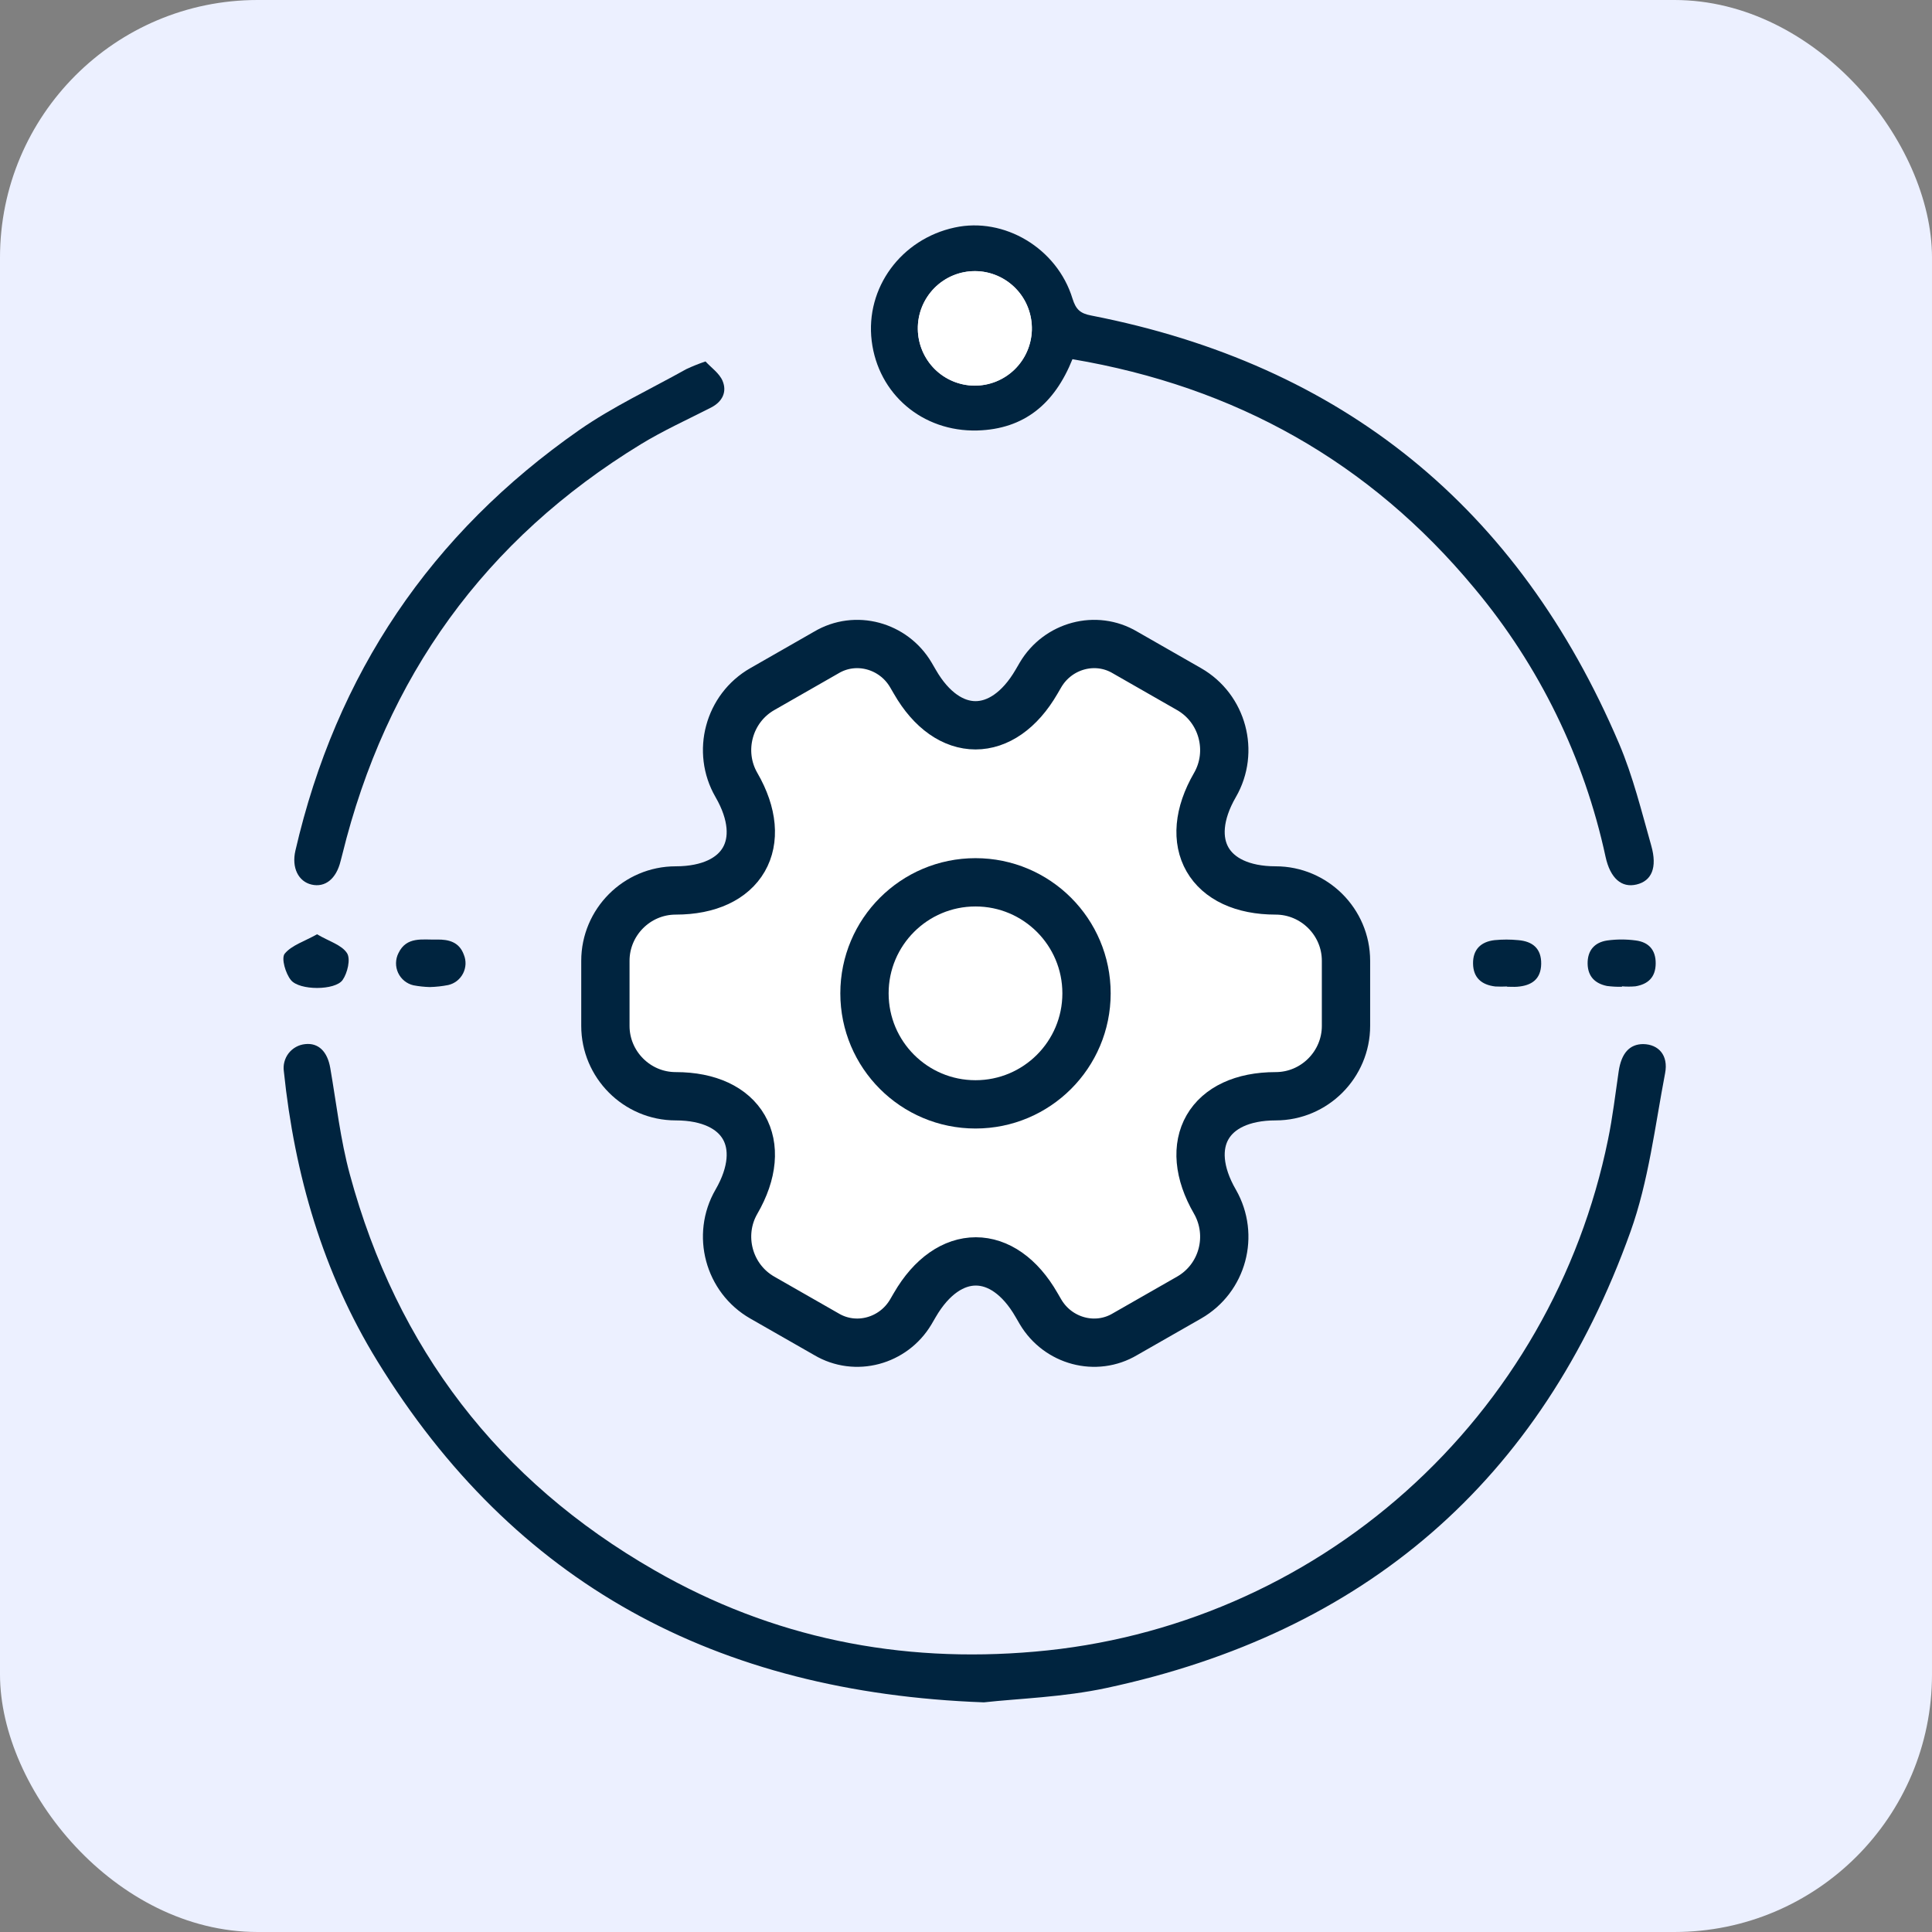
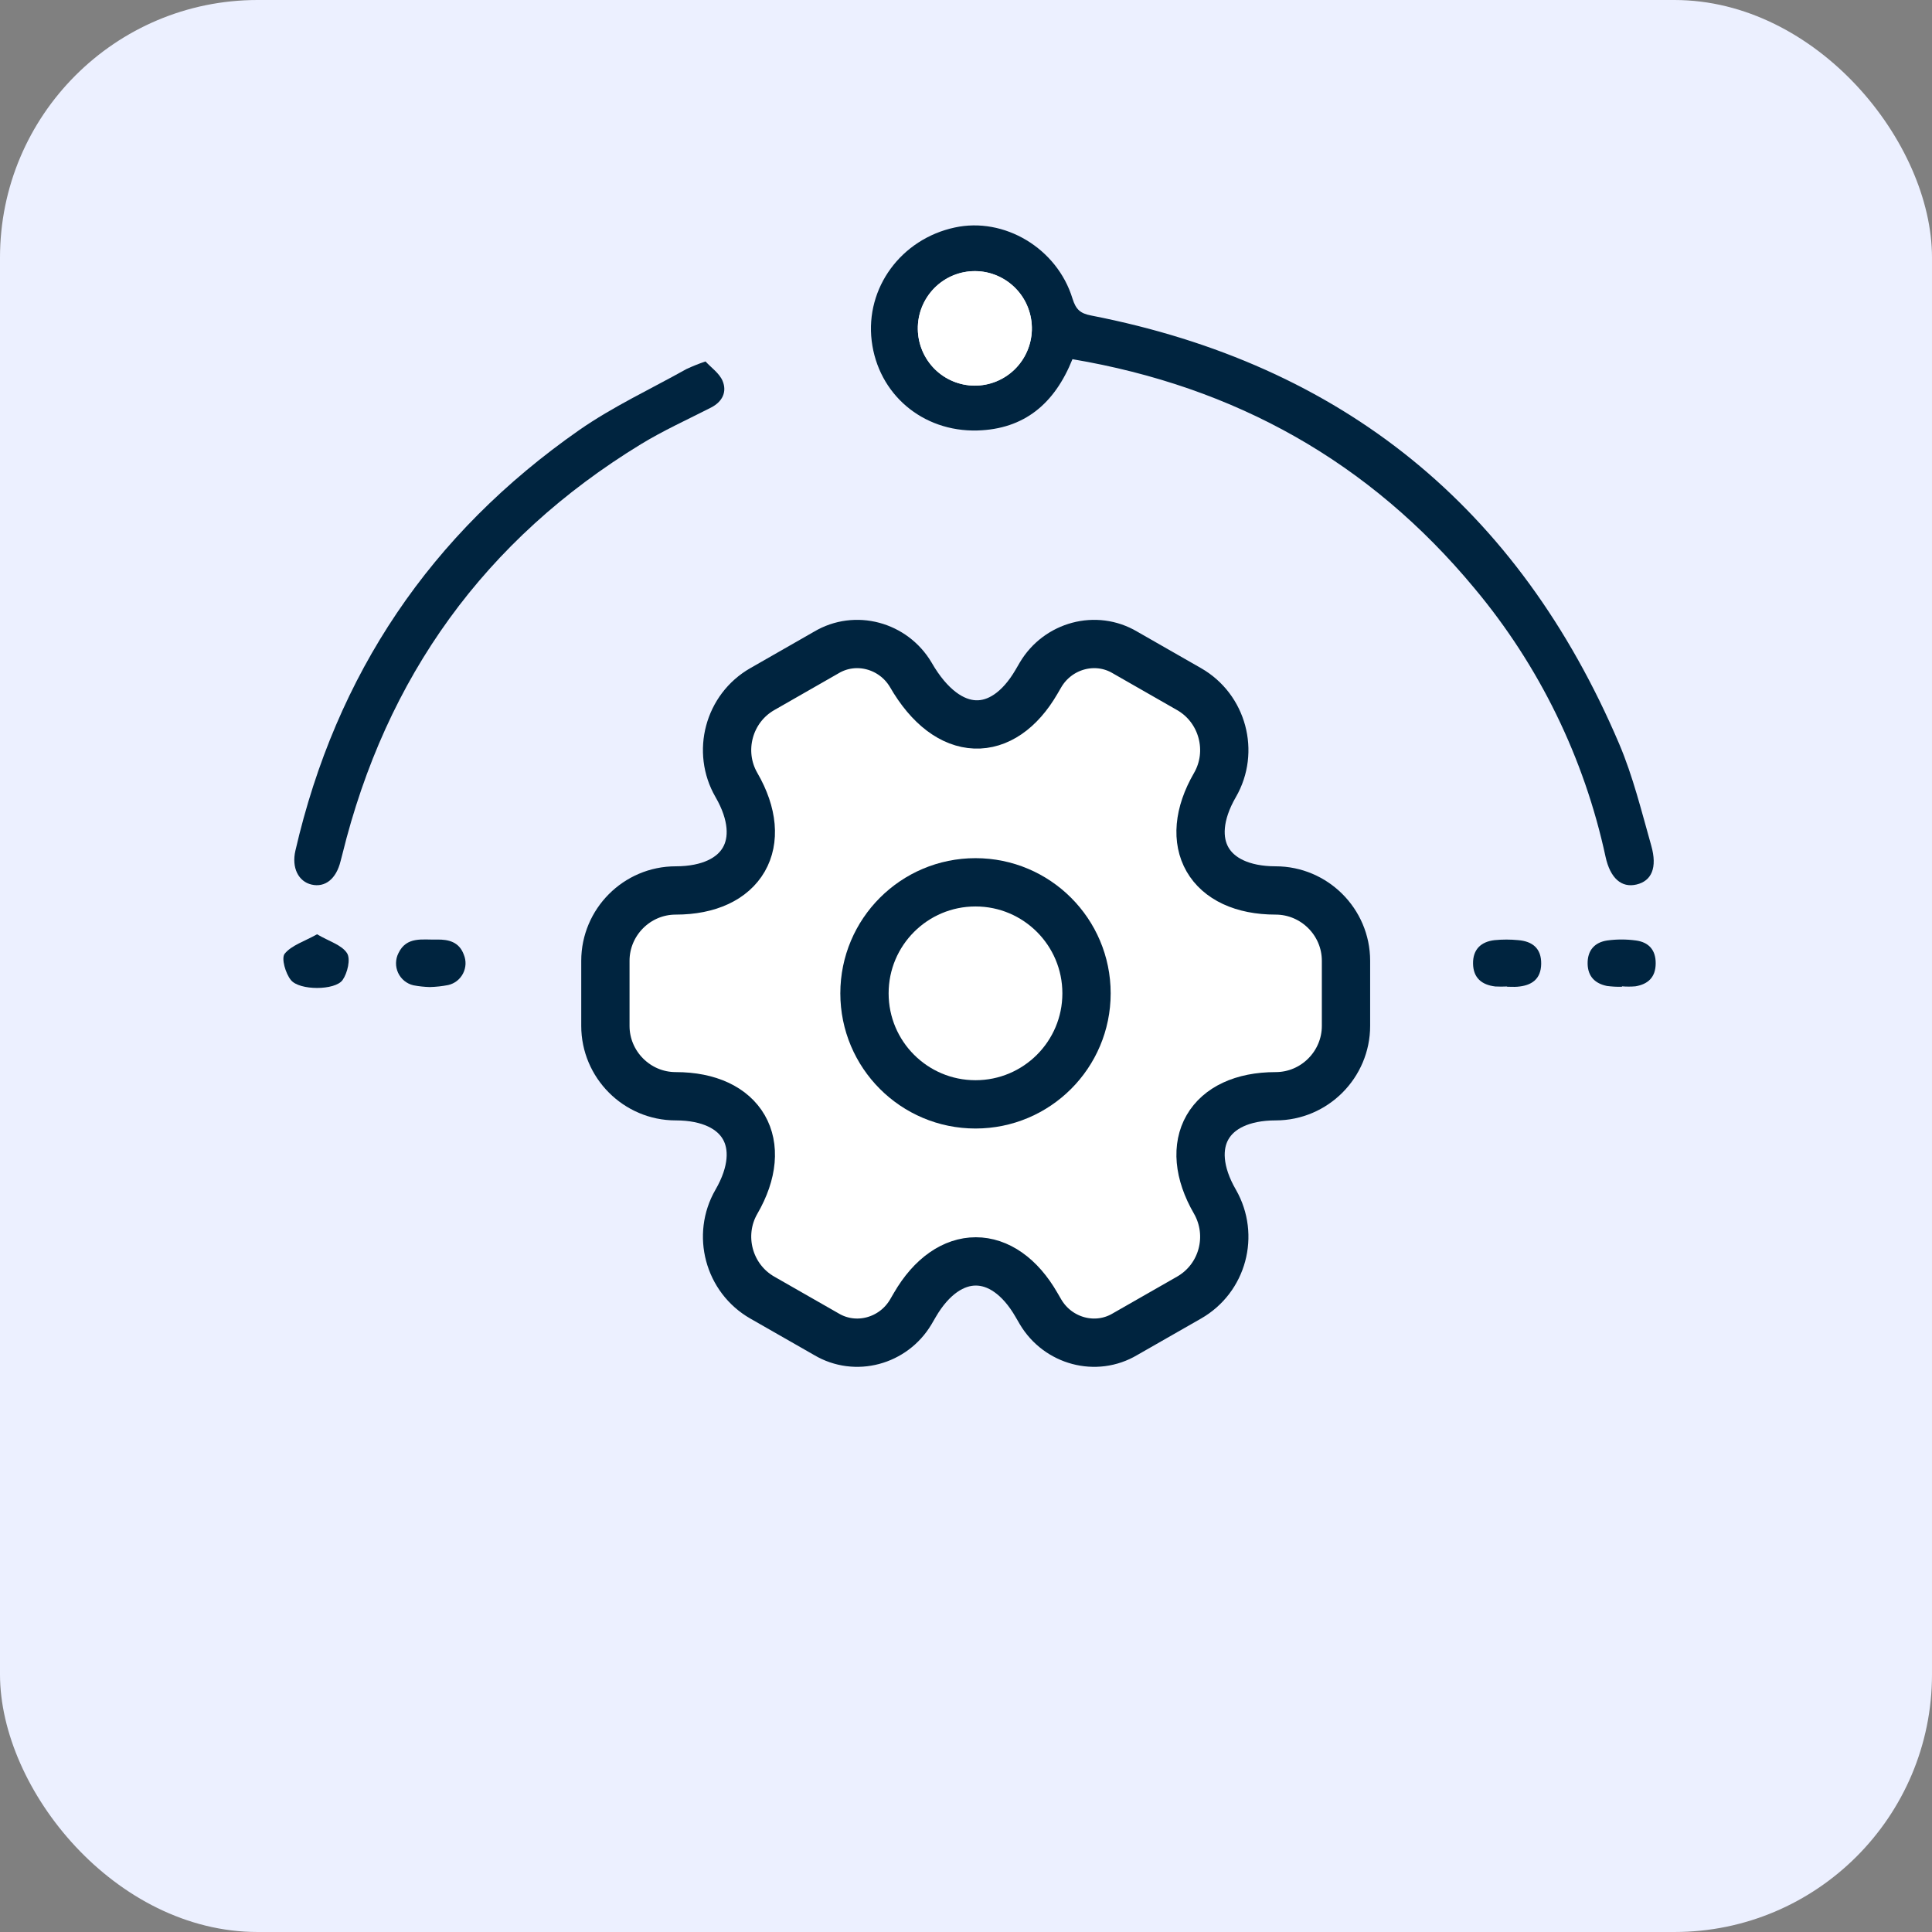
<svg xmlns="http://www.w3.org/2000/svg" width="60" height="60" viewBox="0 0 60 60" fill="none">
  <rect x="0" y="0" width="60" height="60" fill="#808080" stroke="none" />
  <rect width="60" height="60" rx="8" fill="#ECF0FF" />
-   <path d="M18.801 31.861V29.838C18.801 28.642 19.778 27.654 20.985 27.654C23.065 27.654 23.916 26.183 22.87 24.378C22.272 23.344 22.628 21.999 23.674 21.401L25.663 20.263C26.571 19.723 27.743 20.045 28.283 20.953L28.41 21.171C29.444 22.976 31.145 22.976 32.191 21.171L32.318 20.953C32.858 20.045 34.031 19.723 34.938 20.263L36.927 21.401C37.973 21.999 38.329 23.344 37.732 24.378C36.686 26.183 37.536 27.654 39.617 27.654C40.812 27.654 41.801 28.631 41.801 29.838V31.861C41.801 33.056 40.824 34.045 39.617 34.045C37.536 34.045 36.686 35.516 37.732 37.321C38.329 38.367 37.973 39.7 36.927 40.298L34.938 41.435C34.031 41.976 32.858 41.654 32.318 40.746L32.191 40.528C31.157 38.723 29.456 38.723 28.41 40.528L28.283 40.746C27.743 41.654 26.571 41.976 25.663 41.435L23.674 40.298C22.628 39.7 22.272 38.355 22.87 37.321C23.916 35.516 23.065 34.045 20.985 34.045C19.778 34.045 18.801 33.056 18.801 31.861Z" fill="white" stroke="#00243F" stroke-width="1.5" stroke-miterlimit="10" stroke-linecap="round" stroke-linejoin="round" />
+   <path d="M18.801 31.861V29.838C18.801 28.642 19.778 27.654 20.985 27.654C23.065 27.654 23.916 26.183 22.87 24.378C22.272 23.344 22.628 21.999 23.674 21.401L25.663 20.263C26.571 19.723 27.743 20.045 28.283 20.953C29.444 22.976 31.145 22.976 32.191 21.171L32.318 20.953C32.858 20.045 34.031 19.723 34.938 20.263L36.927 21.401C37.973 21.999 38.329 23.344 37.732 24.378C36.686 26.183 37.536 27.654 39.617 27.654C40.812 27.654 41.801 28.631 41.801 29.838V31.861C41.801 33.056 40.824 34.045 39.617 34.045C37.536 34.045 36.686 35.516 37.732 37.321C38.329 38.367 37.973 39.7 36.927 40.298L34.938 41.435C34.031 41.976 32.858 41.654 32.318 40.746L32.191 40.528C31.157 38.723 29.456 38.723 28.41 40.528L28.283 40.746C27.743 41.654 26.571 41.976 25.663 41.435L23.674 40.298C22.628 39.7 22.272 38.355 22.87 37.321C23.916 35.516 23.065 34.045 20.985 34.045C19.778 34.045 18.801 33.056 18.801 31.861Z" fill="white" stroke="#00243F" stroke-width="1.5" stroke-miterlimit="10" stroke-linecap="round" stroke-linejoin="round" />
  <path d="M30.295 34.297C32.199 34.297 33.743 32.754 33.743 30.849C33.743 28.945 32.199 27.401 30.295 27.401C28.39 27.401 26.847 28.945 26.847 30.849C26.847 32.754 28.39 34.297 30.295 34.297Z" fill="white" stroke="#00243F" stroke-width="1.5" stroke-miterlimit="10" stroke-linecap="round" stroke-linejoin="round" />
-   <path d="M30.556 52.868C22.225 52.564 15.965 49.179 11.718 42.269C10.029 39.521 9.149 36.481 8.816 33.278C8.801 33.178 8.806 33.076 8.832 32.978C8.857 32.881 8.902 32.789 8.964 32.709C9.026 32.63 9.103 32.564 9.191 32.515C9.28 32.466 9.377 32.436 9.477 32.426C9.891 32.38 10.168 32.658 10.256 33.164C10.448 34.27 10.571 35.394 10.865 36.474C12.327 41.871 15.483 45.985 20.32 48.763C23.98 50.871 27.951 51.661 32.137 51.293C36.414 50.925 40.459 49.178 43.666 46.313C46.874 43.449 49.074 39.62 49.937 35.398C50.083 34.696 50.165 33.979 50.27 33.269C50.353 32.709 50.608 32.425 51.033 32.425C51.508 32.434 51.819 32.772 51.711 33.331C51.396 34.98 51.198 36.684 50.636 38.252C47.859 46.004 42.37 50.709 34.366 52.421C33.02 52.71 31.625 52.749 30.556 52.868Z" fill="#00243F" />
  <path d="M33.306 11.155C32.752 12.537 31.81 13.328 30.351 13.369C28.644 13.414 27.272 12.235 27.071 10.586C26.871 8.938 27.987 7.424 29.648 7.066C31.183 6.731 32.827 7.705 33.307 9.272C33.412 9.605 33.54 9.733 33.89 9.799C41.692 11.322 47.156 15.755 50.284 23.099C50.714 24.11 50.979 25.195 51.281 26.261C51.476 26.949 51.291 27.358 50.825 27.469C50.359 27.581 50.008 27.277 49.862 26.608C49.2 23.537 47.803 20.675 45.79 18.269C42.533 14.342 38.361 12.009 33.306 11.155ZM28.504 10.225C28.511 10.689 28.699 11.132 29.027 11.46C29.356 11.787 29.799 11.972 30.261 11.975C30.724 11.979 31.169 11.801 31.503 11.479C31.836 11.157 32.031 10.716 32.045 10.252C32.052 10.015 32.012 9.779 31.927 9.558C31.843 9.337 31.715 9.135 31.551 8.965C31.387 8.794 31.191 8.658 30.974 8.564C30.758 8.47 30.524 8.421 30.288 8.419C30.052 8.418 29.819 8.463 29.6 8.553C29.382 8.644 29.184 8.777 29.018 8.945C28.852 9.113 28.721 9.313 28.632 9.533C28.544 9.753 28.5 9.988 28.504 10.225Z" fill="#00243F" />
  <path d="M21.91 11.225C22.085 11.417 22.34 11.59 22.44 11.828C22.584 12.171 22.434 12.476 22.084 12.656C21.349 13.032 20.6 13.37 19.901 13.797C15.059 16.756 11.987 21.02 10.63 26.54C10.613 26.607 10.594 26.675 10.577 26.743C10.443 27.293 10.098 27.571 9.674 27.471C9.266 27.376 9.051 26.945 9.174 26.418C10.44 20.926 13.38 16.572 17.991 13.354C19.033 12.629 20.196 12.089 21.315 11.463C21.508 11.373 21.707 11.293 21.91 11.225Z" fill="#00243F" />
  <path d="M13.347 30.654C13.176 30.649 13.006 30.631 12.838 30.599C12.735 30.575 12.639 30.527 12.557 30.461C12.475 30.394 12.409 30.309 12.364 30.213C12.32 30.117 12.297 30.012 12.299 29.906C12.301 29.799 12.326 29.695 12.374 29.601C12.626 29.073 13.124 29.191 13.566 29.179C13.935 29.171 14.263 29.255 14.405 29.65C14.444 29.743 14.461 29.844 14.457 29.944C14.452 30.045 14.426 30.143 14.38 30.233C14.334 30.322 14.269 30.401 14.19 30.463C14.111 30.525 14.019 30.568 13.921 30.591C13.732 30.628 13.54 30.649 13.347 30.654Z" fill="#00243F" />
  <path d="M50.374 30.645C50.217 30.649 50.06 30.64 49.904 30.62C49.539 30.544 49.314 30.33 49.305 29.934C49.297 29.512 49.524 29.265 49.915 29.207C50.21 29.167 50.508 29.167 50.802 29.207C51.197 29.259 51.423 29.496 51.419 29.922C51.416 30.348 51.184 30.565 50.79 30.631C50.65 30.643 50.51 30.643 50.37 30.631L50.374 30.645Z" fill="#00243F" />
  <path d="M9.846 29.015C10.222 29.236 10.612 29.345 10.777 29.601C10.894 29.782 10.792 30.219 10.639 30.436C10.408 30.762 9.299 30.766 9.034 30.436C8.867 30.231 8.73 29.76 8.841 29.619C9.057 29.354 9.459 29.234 9.846 29.015Z" fill="#00243F" />
  <path d="M46.805 30.636C46.683 30.642 46.561 30.642 46.438 30.636C46.019 30.587 45.753 30.37 45.747 29.926C45.74 29.483 45.996 29.245 46.415 29.197C46.66 29.173 46.906 29.173 47.15 29.197C47.592 29.233 47.871 29.453 47.863 29.935C47.855 30.416 47.56 30.61 47.121 30.644C47.016 30.652 46.911 30.644 46.806 30.644L46.805 30.636Z" fill="#00243F" />
  <path d="M28.504 10.226C28.5 9.989 28.544 9.754 28.632 9.534C28.721 9.314 28.852 9.114 29.018 8.946C29.184 8.778 29.382 8.645 29.6 8.555C29.819 8.464 30.052 8.419 30.288 8.421C30.524 8.422 30.758 8.472 30.974 8.565C31.191 8.659 31.387 8.795 31.551 8.966C31.715 9.136 31.843 9.338 31.927 9.559C32.012 9.781 32.052 10.017 32.045 10.253C32.031 10.718 31.836 11.158 31.503 11.48C31.169 11.802 30.724 11.98 30.261 11.977C29.799 11.973 29.356 11.788 29.027 11.461C28.699 11.133 28.511 10.69 28.504 10.226Z" fill="white" />
</svg>